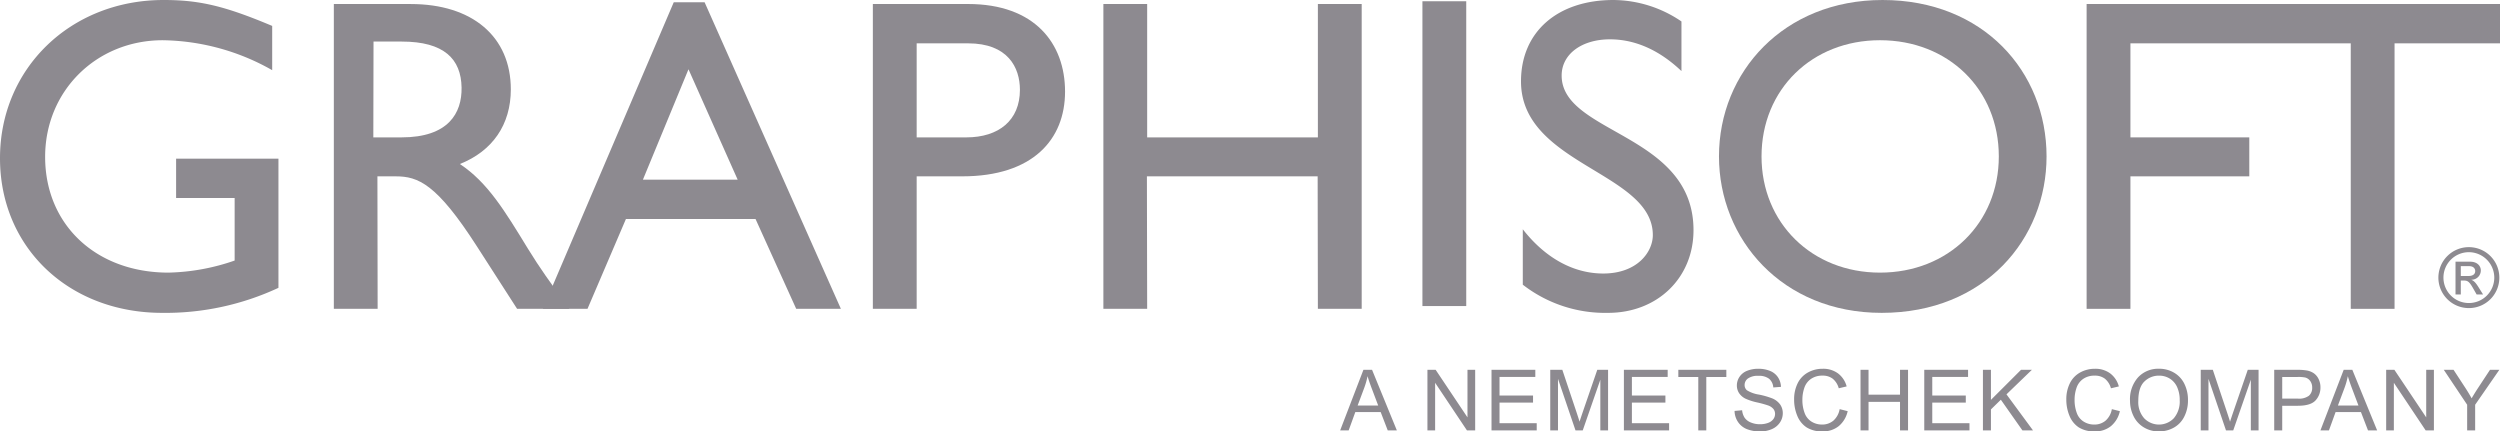
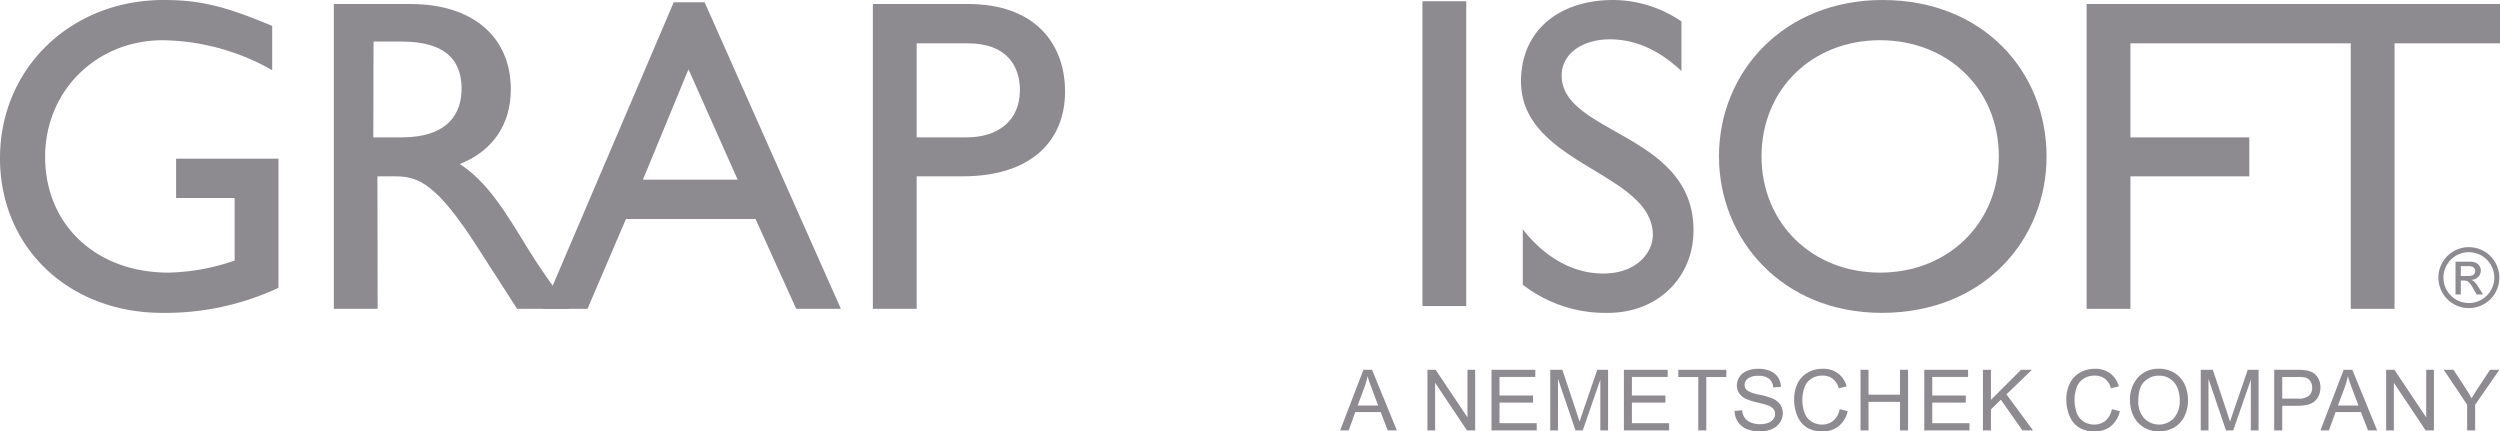
<svg xmlns="http://www.w3.org/2000/svg" id="图层_1" data-name="图层 1" viewBox="0 0 623.622 107.617">
  <defs>
    <style>.cls-1{fill:#8d8a90;}</style>
  </defs>
  <path class="cls-1" d="M84.824,53.819H59.294v9.808h14.602V79.232a53.422,53.422,0,0,1-16.5,3.013c-18.054,0-30.772-11.926-30.772-28.873,0-16.5,12.824-29.097,29.327-29.097A56.677,56.677,0,0,1,83.263,31.744v-11.039C71.333,15.688,65.088,14.24,56.171,14.24c-23.185,0-40.806,17.057-40.806,39.465,0,22.294,17.174,38.578,40.473,38.578A66.692,66.692,0,0,0,84.824,86.038Z" transform="translate(-15.365 -14.24)" />
  <path class="cls-1" d="M98.64,15.244V91.276h10.925l-.053-33.046h4.574c5.575,0,10.194,1.831,20.229,17.44l10.038,15.606h13.04c-5.241-7.246-7.132-9.811-10.368-15.049-5.795-9.478-10.038-16.5-16.947-21.074,8.136-3.233,12.71-9.811,12.71-18.618,0-13.15-9.588-21.29-24.97-21.29Zm9.9,9.364H115.559c10.592,0,14.832,4.347,14.946,11.483.106,6.355-3.286,12.419-14.988,12.419h-7.026Z" transform="translate(-15.365 -14.24)" />
  <path class="cls-1" d="M191.123,14.797h-7.689L150.767,91.276h11.149l9.584-22.404h32.333L213.978,91.276h11.145Zm-4.017,16.724,12.267,27.535H175.741Z" transform="translate(-15.365 -14.24)" />
  <path class="cls-1" d="M233.097,15.24V91.278h10.929V58.228H255.398c17.614,0,25.644-9.208,25.644-21.134,0-12.043-7.583-21.854-24.193-21.854Zm10.929,9.811h12.824c9.921,0,12.934,6.025,12.934,11.596,0,7.583-5.245,11.862-13.384,11.862H244.026Z" transform="translate(-15.365 -14.24)" />
-   <polygon class="cls-1" points="339.672 1.002 328.743 1.002 328.743 34.268 286.159 34.268 286.159 1.002 275.237 1.002 275.237 77.036 286.159 77.036 286.095 43.987 328.687 43.987 328.743 77.036 339.672 77.036 339.672 1.002" />
  <rect class="cls-1" x="354.822" y="0.314" width="10.929" height="76.031" />
  <path class="cls-1" d="M434.803,19.592a30.422,30.422,0,0,0-16.951-5.351c-13.934,0-23.075,7.916-23.075,20.29,0,20.847,32.883,22.632,32.883,38.347,0,4.24-3.9,9.591-12.37,9.591-7.469,0-14.499-3.907-20.066-11.039v13.825a33.513,33.513,0,0,0,21.283,7.026c12.27,0,21.301-8.697,21.301-20.627,0-24.193-32.89-23.969-32.89-38.571,0-5.351,5.025-9.031,12.047-9.031,5.124,0,11.373,1.781,17.838,7.916Z" transform="translate(-15.365 -14.24)" />
  <path class="cls-1" d="M444.163,53.259c0,20.627,15.716,39.022,40.579,39.022,25.754,0,41.133-18.508,41.133-39.022,0-21.18-15.829-39.018-40.909-39.018-24.64,0-40.803,17.944-40.803,39.018m10.613,0c0-16.724,12.593-28.987,29.544-28.987,17.057,0,29.647,12.263,29.647,28.987,0,16.614-12.59,28.987-29.647,28.987-16.951,0-29.544-12.373-29.544-28.987" transform="translate(-15.365 -14.24)" />
  <path class="cls-1" d="M627.889,87.69h1.32V84.22h.781c1.015,0,1.402.355,2.434,2.189l.731,1.281h1.607l-.997-1.59c-.674-1.093-1.192-1.795-1.891-2.04v-.043a2.313,2.313,0,0,0,2.328-2.353c0-.887-.681-2.147-2.7-2.147h-3.612Zm1.32-4.602V80.633h2.129c.862,0,1.465.479,1.465,1.217,0,.848-.681,1.238-1.7,1.238Zm8.353.394a6.341,6.341,0,1,1-6.355-6.334,6.36,6.36,0,0,1,6.355,6.334m1.26,0a7.602,7.602,0,1,0-7.615,7.611,7.589,7.589,0,0,0,7.615-7.611" transform="translate(-15.365 -14.24)" />
  <polygon class="cls-1" points="531.432 10.811 531.432 34.269 561.085 34.269 561.085 43.988 531.432 43.988 531.432 77.038 520.503 77.038 520.503 0.999 623.622 0.999 623.622 10.811 597.318 10.811 597.318 77.038 586.392 77.038 586.392 10.811 531.432 10.811" />
  <path class="cls-1" d="M632.79,121.602v-6.401l6.032-8.711h-2.331l-2.927,4.446q-.969,1.48-1.65,2.668-.708-1.283-1.536-2.558l-2.977-4.556h-2.434l5.826,8.711v6.401Zm-20.279,0V109.725l7.934,11.876h2.055V106.489h-1.92v11.866l-7.938-11.866h-2.051v15.113Zm-12.295-10.638a19.382,19.382,0,0,0,.813-2.888c.238.82.593,1.866,1.072,3.137l1.579,4.184h-5.124Zm-3.9,10.638,1.661-4.577h6.32l1.764,4.577h2.278L602.153,106.489h-2.157l-5.802,15.113Zm-11.653-13.328h3.868a8.51,8.51,0,0,1,1.863.135,2.227,2.227,0,0,1,1.263.887,2.719,2.719,0,0,1,.479,1.629,2.575,2.575,0,0,1-.813,2.03,4.129,4.129,0,0,1-2.75.72h-3.91Zm0,13.328V115.459h3.878q3.204,0,4.432-1.334a4.652,4.652,0,0,0,1.224-3.264,4.577,4.577,0,0,0-.458-2.062,3.694,3.694,0,0,0-1.21-1.458,4.52,4.52,0,0,0-1.866-.706,13.78,13.78,0,0,0-2.299-.145h-5.699v15.113Zm-18.395,0V108.739l4.368,12.863h1.806l4.393-12.65v12.65h1.927V106.489h-2.693l-3.616,10.514c-.365,1.068-.632,1.877-.805,2.424q-.224-.745-.72-2.235L567.35,106.489h-3.013v15.113Zm-15.978-12.199a5.102,5.102,0,0,1,3.655-1.458,4.961,4.961,0,0,1,2.697.756,4.781,4.781,0,0,1,1.82,2.136,7.749,7.749,0,0,1,.628,3.218,6.424,6.424,0,0,1-1.462,4.506,5.127,5.127,0,0,1-7.402.014,6.047,6.047,0,0,1-1.465-4.304q0-3.406,1.529-4.868m-2.729,8.612a6.623,6.623,0,0,0,2.548,2.814,7.137,7.137,0,0,0,3.814,1.029,7.542,7.542,0,0,0,3.673-.93,6.351,6.351,0,0,0,2.626-2.75,8.863,8.863,0,0,0,.93-4.113,9.021,9.021,0,0,0-.884-4.052,6.524,6.524,0,0,0-2.562-2.793,7.255,7.255,0,0,0-3.772-.997,6.868,6.868,0,0,0-5.216,2.129,8.199,8.199,0,0,0-2.023,5.89,8.555,8.555,0,0,0,.866,3.772m-6.973,1.167a4.316,4.316,0,0,1-2.842.965,4.893,4.893,0,0,1-2.569-.71,4.202,4.202,0,0,1-1.749-2.15,9.26,9.26,0,0,1-.561-3.367,9.027,9.027,0,0,1,.475-2.899,4.396,4.396,0,0,1,1.643-2.243,4.878,4.878,0,0,1,2.91-.834,4.038,4.038,0,0,1,2.516.752,4.663,4.663,0,0,1,1.529,2.402l1.966-.465a5.969,5.969,0,0,0-2.154-3.247,6.183,6.183,0,0,0-3.814-1.153,7.465,7.465,0,0,0-3.662.912,6.184,6.184,0,0,0-2.569,2.668,8.92,8.92,0,0,0-.901,4.116,10.376,10.376,0,0,0,.798,4.056,6.231,6.231,0,0,0,2.331,2.881,7.205,7.205,0,0,0,3.971.99,6.244,6.244,0,0,0,3.999-1.292,6.732,6.732,0,0,0,2.26-3.758l-2.001-.504a4.965,4.965,0,0,1-1.575,2.878m-28.586,2.42v-5.234l2.473-2.416,5.379,7.65h2.64L515.877,112.61l6.341-6.121h-2.711l-7.505,7.494V106.489H510.005v15.113Zm-5.355,0v-1.785h-9.279v-5.142h8.36v-1.774h-8.36v-4.627h8.928V106.489H495.371v15.113Zm-25.179,0V114.48h7.853v7.122h2.001V106.489h-2.001v6.206h-7.853V106.489h-1.998v15.113Zm-8.779-2.42a4.316,4.316,0,0,1-2.842.965,4.893,4.893,0,0,1-2.569-.71,4.196,4.196,0,0,1-1.746-2.15,9.182,9.182,0,0,1-.564-3.367,9.027,9.027,0,0,1,.475-2.899,4.376,4.376,0,0,1,1.643-2.243,4.882,4.882,0,0,1,2.913-.834,4.034,4.034,0,0,1,2.512.752,4.662,4.662,0,0,1,1.529,2.402l1.969-.465a5.994,5.994,0,0,0-2.157-3.247,6.183,6.183,0,0,0-3.814-1.153,7.456,7.456,0,0,0-3.662.912,6.184,6.184,0,0,0-2.569,2.668,8.919,8.919,0,0,0-.901,4.116,10.375,10.375,0,0,0,.798,4.056,6.231,6.231,0,0,0,2.331,2.881,7.197,7.197,0,0,0,3.971.99,6.251,6.251,0,0,0,3.999-1.292,6.732,6.732,0,0,0,2.26-3.758l-2.001-.504a4.964,4.964,0,0,1-1.575,2.878m-23.81.28a4.769,4.769,0,0,0,2.175,1.799,8.627,8.627,0,0,0,3.435.596,6.921,6.921,0,0,0,2.91-.589,4.589,4.589,0,0,0,1.987-1.661,4.103,4.103,0,0,0,.692-2.275,3.774,3.774,0,0,0-.632-2.15,4.628,4.628,0,0,0-1.948-1.54,20.229,20.229,0,0,0-3.343-.965,7.914,7.914,0,0,1-3.016-1.075,1.703,1.703,0,0,1-.585-1.341,1.992,1.992,0,0,1,.827-1.6,4.223,4.223,0,0,1,2.644-.664,4.052,4.052,0,0,1,2.633.731,3.094,3.094,0,0,1,1.05,2.165l1.916-.145a4.569,4.569,0,0,0-.742-2.381,4.276,4.276,0,0,0-1.973-1.593,7.564,7.564,0,0,0-2.966-.539,7.264,7.264,0,0,0-2.775.511,4.032,4.032,0,0,0-1.895,1.515,3.833,3.833,0,0,0-.649,2.136,3.429,3.429,0,0,0,.532,1.881,4.058,4.058,0,0,0,1.611,1.409,14.119,14.119,0,0,0,2.917.944,25.958,25.958,0,0,1,2.693.738,3.03,3.03,0,0,1,1.359.891,1.956,1.956,0,0,1,.415,1.242,2.181,2.181,0,0,1-.429,1.295,2.857,2.857,0,0,1-1.302.933,5.646,5.646,0,0,1-2.023.337,5.76,5.76,0,0,1-2.321-.447,3.418,3.418,0,0,1-1.519-1.175,4.132,4.132,0,0,1-.624-1.863l-1.884.167a5.047,5.047,0,0,0,.83,2.715m-7.881,2.14V108.274h5V106.489H434.023v1.785h4.978v13.328Zm-9.279,0v-1.785h-9.279v-5.142h8.36v-1.774h-8.36v-4.627h8.924V106.489H420.444v15.113Zm-27.716,0V108.739l4.368,12.863h1.806l4.389-12.65v12.65h1.93V106.489h-2.693l-3.616,10.514c-.362,1.068-.635,1.877-.802,2.424q-.229-.745-.72-2.235L405.086,106.489h-3.013v15.113Zm-5.305,0v-1.785h-9.279v-5.142h8.36v-1.774h-8.36v-4.627h8.928V106.489H387.422v15.113Zm-25.343,0V109.725l7.938,11.876h2.051V106.489H381.426v11.866L373.488,106.489h-2.051v15.113Zm-17.671-10.638a19.392,19.392,0,0,0,.816-2.888q.346,1.23,1.072,3.137l1.579,4.184h-5.124Zm-3.896,10.638,1.661-4.577h6.32l1.764,4.577H363.808L357.623,106.489h-2.154l-5.805,15.113Z" transform="translate(-15.365 -14.24)" />
</svg>